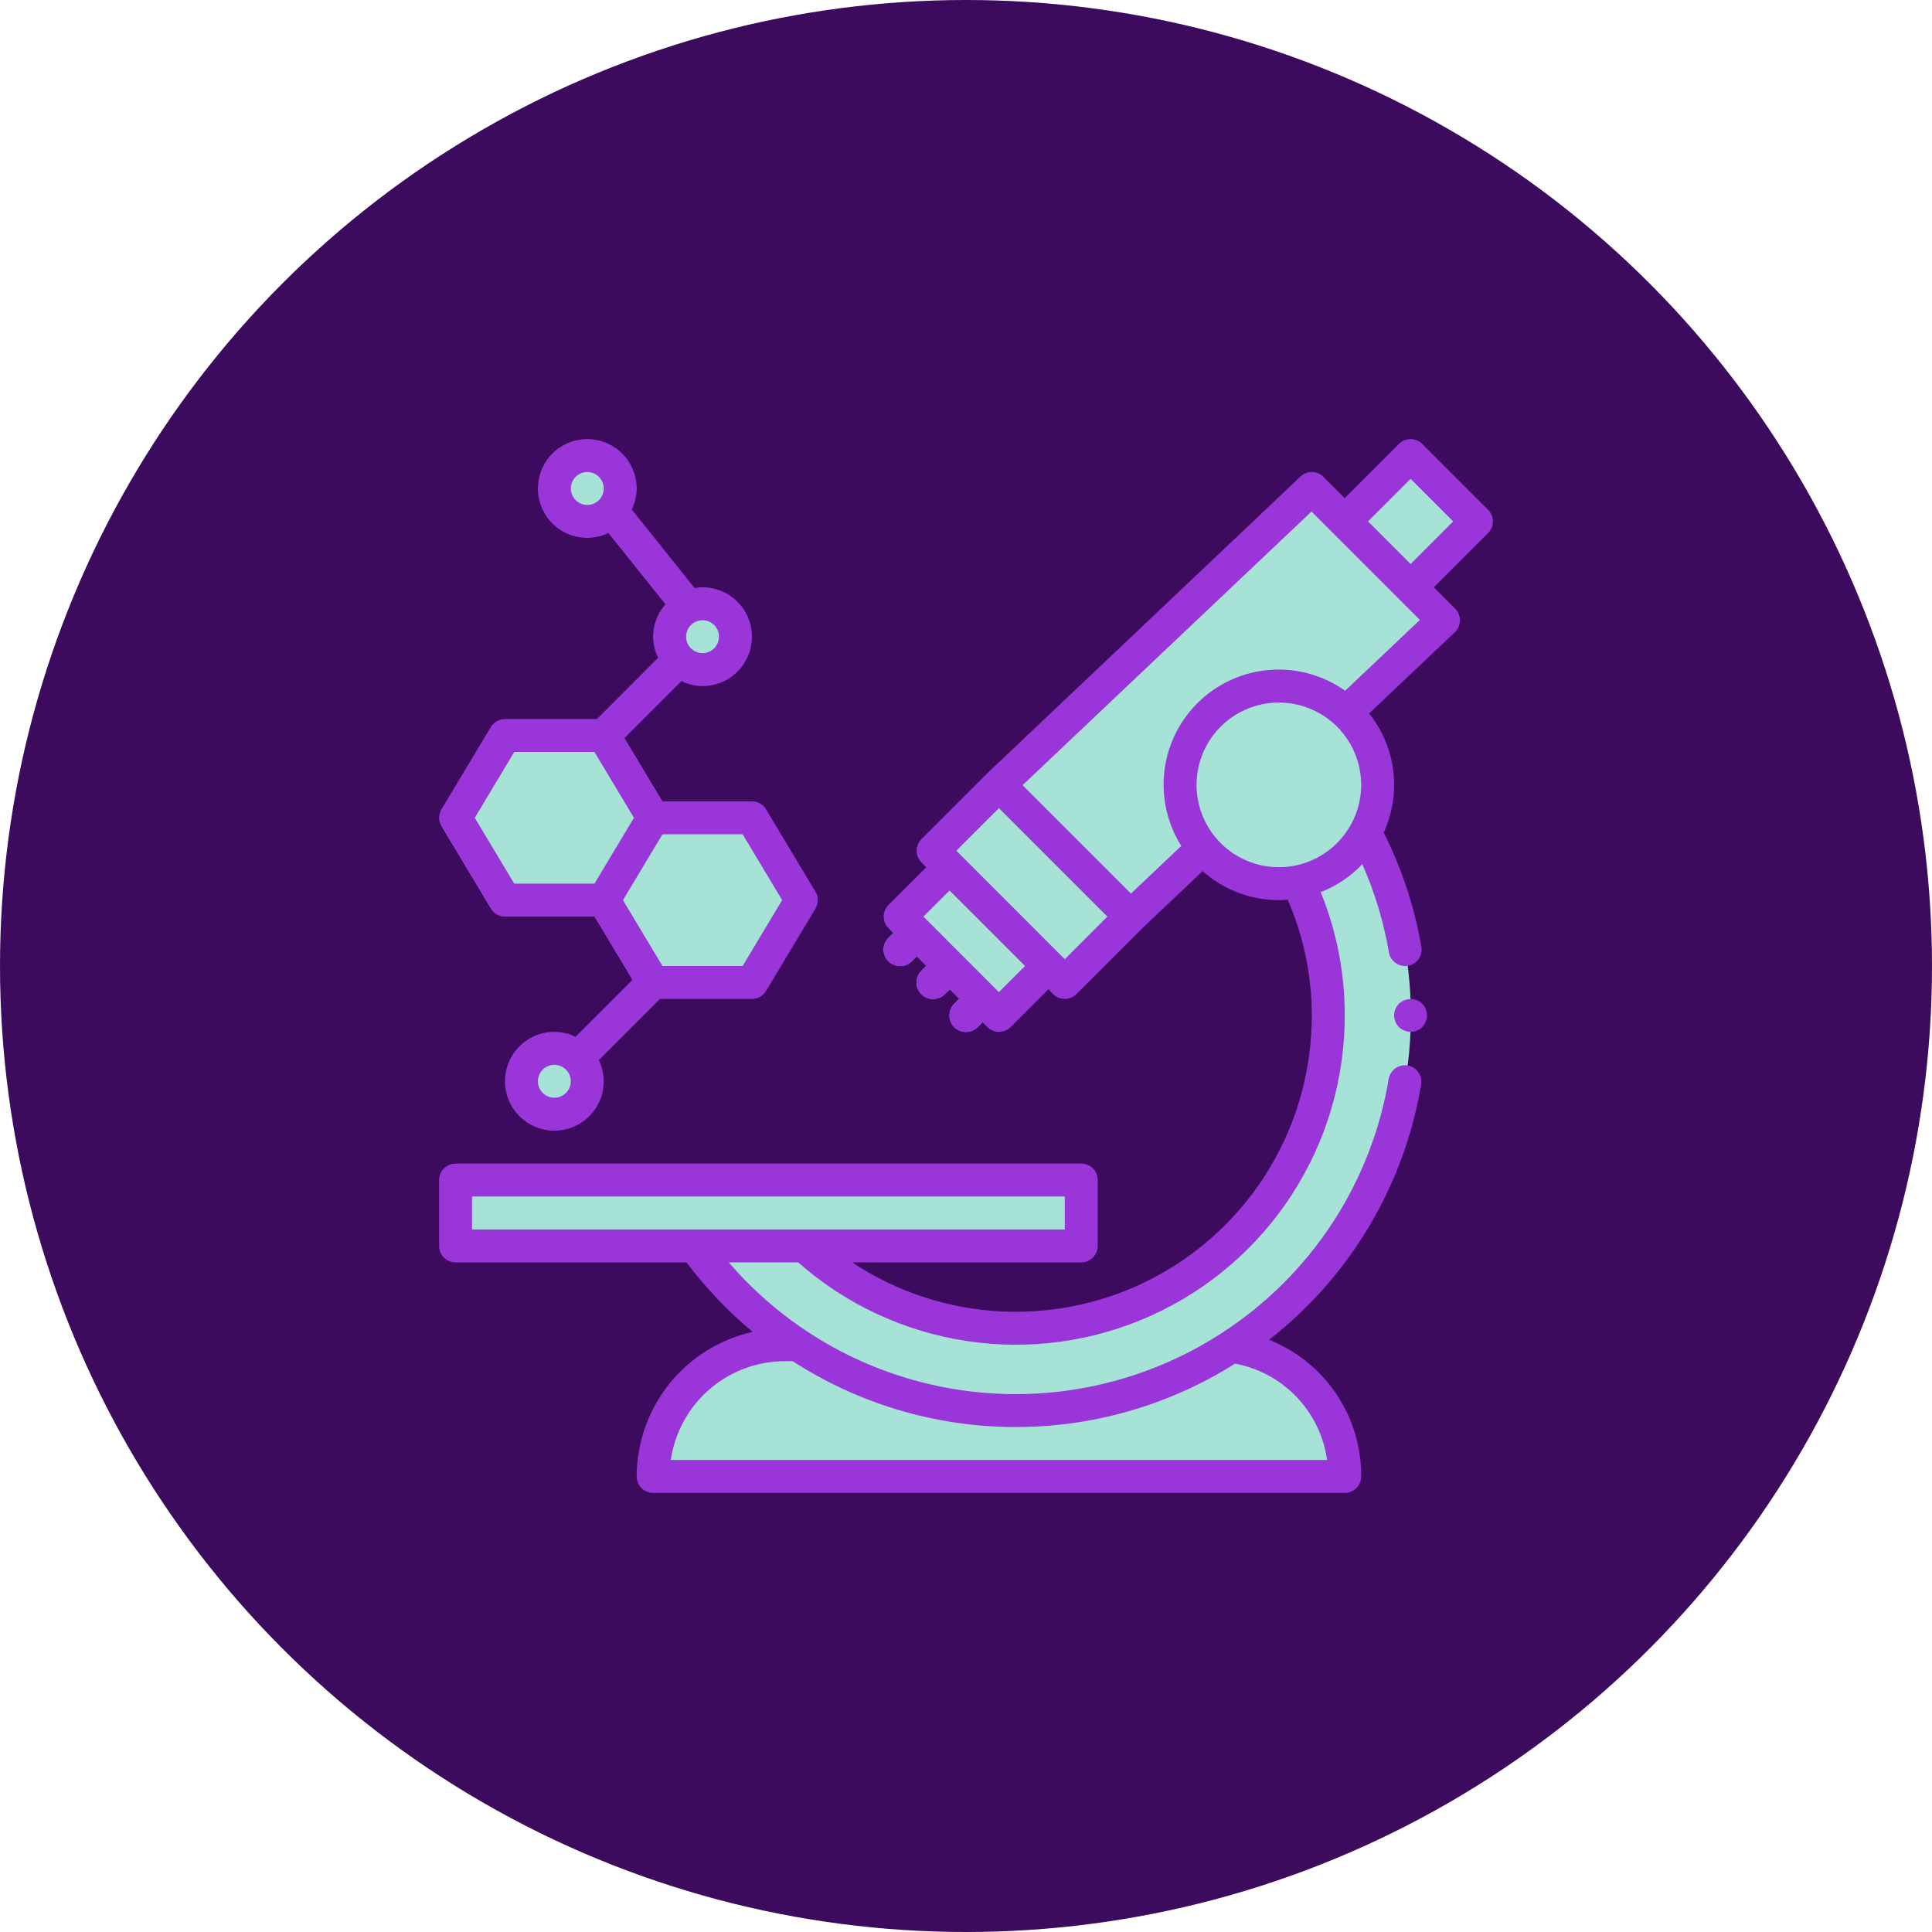
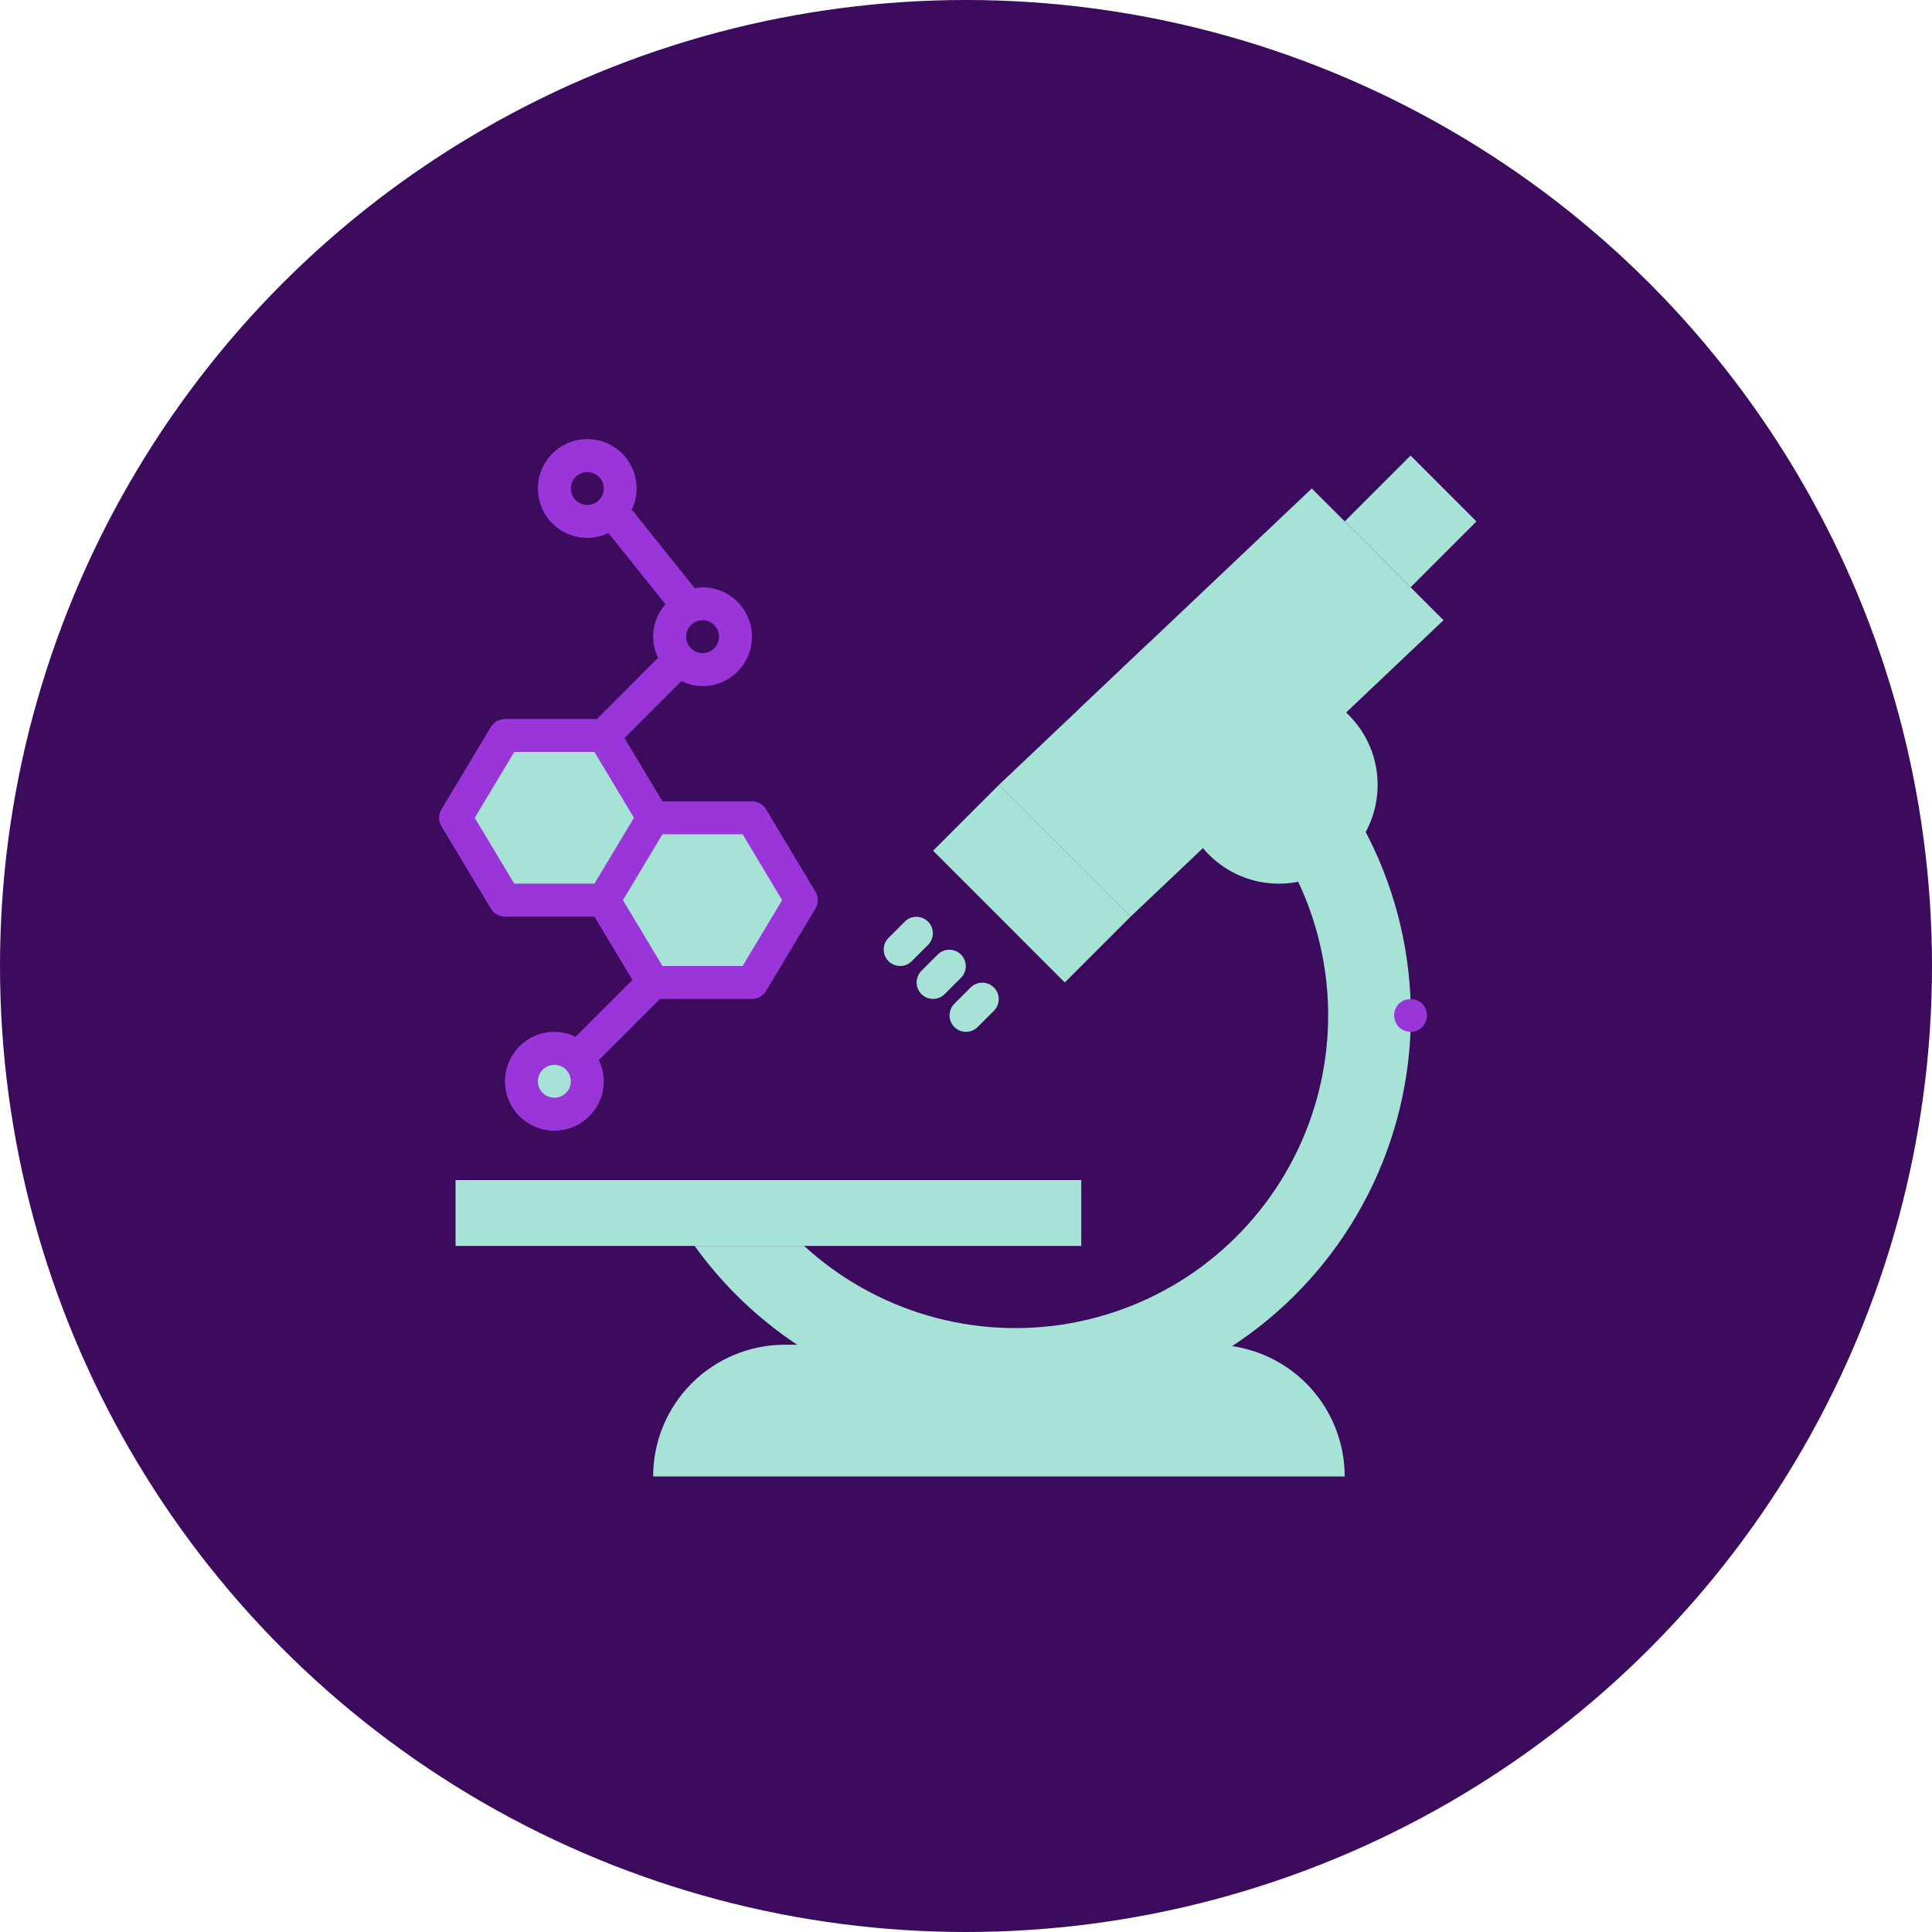
<svg xmlns="http://www.w3.org/2000/svg" width="110" height="110" viewBox="0 0 110 110" fill="none">
  <circle cx="55" cy="55" r="55" fill="#3C0B5E" />
  <path d="M44.687 76.563H69.062C71.052 76.563 72.959 77.353 74.366 78.759C75.772 80.166 76.562 82.073 76.562 84.063H37.187C37.187 82.073 37.978 80.166 39.384 78.759C40.791 77.353 42.698 76.563 44.687 76.563Z" fill="#A6E2D5" />
  <path d="M53.125 56.875C52.94 56.875 52.758 56.82 52.604 56.717C52.45 56.614 52.33 56.468 52.259 56.297C52.188 56.125 52.169 55.937 52.206 55.755C52.242 55.573 52.331 55.406 52.462 55.275L53.4 54.337C53.576 54.167 53.813 54.072 54.059 54.074C54.305 54.076 54.54 54.175 54.714 54.349C54.888 54.523 54.986 54.758 54.988 55.004C54.99 55.249 54.896 55.486 54.725 55.663L53.788 56.6C53.612 56.776 53.374 56.875 53.125 56.875ZM51.25 55C51.065 55 50.883 54.945 50.729 54.842C50.575 54.739 50.455 54.593 50.384 54.421C50.313 54.25 50.294 54.062 50.331 53.88C50.367 53.698 50.456 53.531 50.587 53.4L51.525 52.462C51.701 52.292 51.938 52.197 52.184 52.199C52.43 52.201 52.665 52.3 52.839 52.474C53.013 52.648 53.111 52.883 53.113 53.129C53.115 53.374 53.021 53.611 52.85 53.788L51.913 54.725C51.737 54.901 51.498 55 51.25 55ZM55 58.75C54.815 58.75 54.633 58.695 54.479 58.592C54.325 58.489 54.205 58.343 54.134 58.172C54.063 58 54.044 57.812 54.081 57.63C54.117 57.448 54.206 57.281 54.337 57.15L55.275 56.212C55.451 56.042 55.688 55.947 55.934 55.949C56.18 55.951 56.415 56.05 56.589 56.224C56.763 56.398 56.861 56.633 56.863 56.879C56.865 57.124 56.771 57.361 56.6 57.538L55.663 58.475C55.487 58.651 55.249 58.75 55 58.75Z" fill="#A6E2D5" />
  <path d="M45.784 70.938C47.806 72.79 50.227 74.15 52.86 74.913C55.493 75.676 58.267 75.82 60.965 75.335C63.664 74.85 66.213 73.748 68.416 72.116C70.618 70.483 72.414 68.365 73.663 65.924C74.913 63.484 75.582 60.788 75.618 58.047C75.655 55.306 75.058 52.593 73.874 50.121C72.69 47.648 70.951 45.482 68.793 43.792C66.635 42.101 64.115 40.932 61.431 40.375L65.388 36.625C68.712 37.811 71.71 39.762 74.141 42.32C76.572 44.879 78.367 47.973 79.38 51.354C80.394 54.734 80.599 58.306 79.977 61.78C79.356 65.254 77.926 68.533 75.803 71.352C73.68 74.171 70.924 76.452 67.757 78.009C64.589 79.566 61.1 80.356 57.572 80.316C54.043 80.276 50.573 79.406 47.442 77.777C44.311 76.147 41.608 73.805 39.55 70.938H45.784Z" fill="#A6E2D5" />
  <path d="M31.562 63.438C32.598 63.438 33.437 62.598 33.437 61.563C33.437 60.527 32.598 59.688 31.562 59.688C30.527 59.688 29.687 60.527 29.687 61.563C29.687 62.598 30.527 63.438 31.562 63.438Z" fill="#A6E2D5" />
  <path d="M37.187 55.938H42.812L45.625 51.25L42.812 46.563H37.187L34.375 51.25L37.187 55.938Z" fill="#A6E2D5" />
  <path d="M28.75 51.25H34.375L37.187 46.562L34.375 41.875H28.75L25.937 46.562L28.75 51.25Z" fill="#A6E2D5" />
-   <path d="M40 38.125C41.035 38.125 41.875 37.285 41.875 36.25C41.875 35.215 41.035 34.375 40 34.375C38.964 34.375 38.125 35.215 38.125 36.25C38.125 37.285 38.964 38.125 40 38.125Z" fill="#A6E2D5" />
-   <path d="M33.437 29.688C34.473 29.688 35.312 28.848 35.312 27.812C35.312 26.777 34.473 25.938 33.437 25.938C32.402 25.938 31.562 26.777 31.562 27.812C31.562 28.848 32.402 29.688 33.437 29.688Z" fill="#A6E2D5" />
  <path d="M61.562 67.188H25.937V70.938H61.562V67.188Z" fill="#A6E2D5" />
  <path d="M80.313 25.937L76.563 29.688L80.313 33.438L84.063 29.688L80.313 25.937Z" fill="#A6E2D5" />
  <path d="M74.687 27.812L82.188 35.312L64.375 52.188L56.875 44.688L74.687 27.812Z" fill="#A6E2D5" />
-   <path d="M54.063 49.374L51.25 52.187L56.875 57.812L59.688 54.999L54.063 49.374Z" fill="#A6E2D5" />
  <path d="M56.875 44.687L53.125 48.437L60.625 55.938L64.375 52.187L56.875 44.687Z" fill="#A6E2D5" />
  <path d="M72.812 50.312C75.919 50.312 78.437 47.794 78.437 44.688C78.437 41.581 75.919 39.062 72.812 39.062C69.706 39.062 67.187 41.581 67.187 44.688C67.187 47.794 69.706 50.312 72.812 50.312Z" fill="#A6E2D5" />
  <path d="M72.812 46.562C73.848 46.562 74.688 45.723 74.688 44.688C74.688 43.652 73.848 42.812 72.812 42.812C71.777 42.812 70.938 43.652 70.938 44.688C70.938 45.723 71.777 46.562 72.812 46.562Z" fill="#A6E2D5" />
-   <path d="M84.725 29.024L80.975 25.274C80.8 25.099 80.561 25 80.313 25C80.064 25 79.826 25.099 79.65 25.274L76.563 28.362L75.35 27.149C75.178 26.977 74.945 26.879 74.701 26.875C74.457 26.872 74.221 26.964 74.044 27.132L56.231 44.007L56.224 44.017L56.212 44.025L52.462 47.775C52.286 47.95 52.188 48.189 52.188 48.437C52.188 48.686 52.286 48.924 52.462 49.1L52.737 49.375L50.587 51.525C50.411 51.7 50.313 51.939 50.313 52.187C50.313 52.436 50.411 52.674 50.587 52.85L50.862 53.125L50.587 53.4C50.498 53.486 50.426 53.59 50.377 53.704C50.328 53.818 50.302 53.941 50.301 54.066C50.3 54.19 50.324 54.314 50.371 54.429C50.418 54.544 50.488 54.649 50.576 54.737C50.664 54.825 50.768 54.895 50.884 54.942C50.999 54.989 51.122 55.013 51.247 55.011C51.371 55.01 51.494 54.984 51.609 54.935C51.723 54.886 51.826 54.815 51.913 54.725L52.188 54.45L52.737 55L52.462 55.275C52.373 55.361 52.301 55.465 52.252 55.579C52.203 55.693 52.177 55.816 52.176 55.941C52.175 56.065 52.199 56.189 52.246 56.304C52.293 56.419 52.363 56.524 52.451 56.612C52.539 56.7 52.643 56.77 52.759 56.817C52.874 56.864 52.997 56.888 53.122 56.886C53.246 56.885 53.369 56.859 53.484 56.81C53.598 56.761 53.701 56.69 53.788 56.6L54.063 56.325L54.612 56.875L54.337 57.15C54.248 57.236 54.176 57.34 54.127 57.454C54.078 57.568 54.052 57.691 54.051 57.816C54.05 57.94 54.074 58.064 54.121 58.179C54.168 58.294 54.238 58.399 54.326 58.487C54.414 58.575 54.518 58.645 54.634 58.692C54.749 58.739 54.872 58.763 54.997 58.761C55.121 58.76 55.244 58.734 55.359 58.685C55.473 58.636 55.576 58.565 55.663 58.475L55.938 58.2L56.212 58.475C56.388 58.651 56.627 58.75 56.875 58.75C57.124 58.75 57.362 58.651 57.538 58.475L59.688 56.325L59.962 56.6C60.138 56.776 60.377 56.875 60.625 56.875C60.874 56.875 61.112 56.776 61.288 56.6L65.02 52.868L68.472 49.596C69.667 50.661 71.212 51.249 72.813 51.25C72.982 51.25 73.149 51.237 73.316 51.225C74.221 53.303 74.688 55.546 74.688 57.812C74.692 60.862 73.87 63.855 72.307 66.473C70.744 69.091 68.5 71.237 65.814 72.68C63.129 74.123 60.101 74.811 57.056 74.669C54.01 74.527 51.059 73.562 48.519 71.875H61.563C61.811 71.875 62.05 71.776 62.225 71.6C62.401 71.425 62.5 71.186 62.5 70.938V67.187C62.5 66.939 62.401 66.7 62.225 66.525C62.05 66.349 61.811 66.25 61.563 66.25H25.938C25.689 66.25 25.45 66.349 25.275 66.525C25.099 66.7 25 66.939 25 67.187V70.938C25 71.186 25.099 71.425 25.275 71.6C25.45 71.776 25.689 71.875 25.938 71.875H39.087C40.184 73.336 41.448 74.664 42.854 75.831C40.982 76.25 39.309 77.293 38.109 78.789C36.909 80.285 36.253 82.145 36.25 84.062C36.25 84.311 36.349 84.55 36.525 84.725C36.7 84.901 36.939 85 37.188 85H76.563C76.811 85 77.05 84.901 77.226 84.725C77.401 84.55 77.5 84.311 77.5 84.062C77.51 82.388 77.015 80.75 76.079 79.362C75.144 77.973 73.811 76.9 72.255 76.281C76.867 72.687 79.96 67.489 80.918 61.721C80.953 61.479 80.891 61.232 80.747 61.035C80.602 60.837 80.386 60.704 80.145 60.664C79.904 60.623 79.656 60.679 79.455 60.819C79.254 60.958 79.116 61.171 79.07 61.411C78.583 64.342 77.492 67.14 75.866 69.627C74.24 72.113 72.115 74.235 69.625 75.856C69.596 75.873 69.567 75.892 69.54 75.912C65.168 78.746 59.916 79.898 54.759 79.156C49.601 78.414 44.888 75.827 41.493 71.875H45.445C48.149 74.262 51.484 75.817 55.051 76.354C58.617 76.891 62.263 76.387 65.549 74.901C68.836 73.416 71.623 71.013 73.577 67.982C75.531 64.95 76.568 61.419 76.563 57.812C76.569 55.407 76.104 53.023 75.194 50.796C76.092 50.445 76.901 49.901 77.565 49.202C78.274 50.807 78.782 52.493 79.079 54.222C79.116 54.44 79.229 54.638 79.398 54.781C79.567 54.924 79.781 55.002 80.002 55.003C80.055 55.003 80.108 54.999 80.16 54.99C80.281 54.969 80.397 54.925 80.502 54.859C80.606 54.794 80.696 54.709 80.768 54.608C80.839 54.508 80.89 54.394 80.917 54.274C80.945 54.154 80.948 54.03 80.928 53.909C80.538 51.645 79.814 49.453 78.782 47.401C79.285 46.305 79.473 45.091 79.327 43.894C79.18 42.697 78.704 41.564 77.952 40.621L82.833 35.996C82.924 35.91 82.996 35.806 83.046 35.691C83.097 35.577 83.124 35.453 83.125 35.328C83.127 35.203 83.103 35.078 83.056 34.962C83.009 34.846 82.939 34.741 82.85 34.652L81.638 33.437L84.725 30.35C84.901 30.174 85 29.936 85 29.687C85 29.439 84.901 29.2 84.725 29.024ZM70.318 77.64C71.656 77.889 72.882 78.553 73.823 79.537C74.763 80.522 75.371 81.777 75.559 83.125H38.192C38.419 81.564 39.2 80.137 40.393 79.104C41.586 78.071 43.11 77.502 44.688 77.5H45.132C48.879 79.924 53.242 81.225 57.705 81.25C62.167 81.274 66.544 80.022 70.318 77.64ZM26.875 68.125H60.625V70H26.875V68.125ZM56.875 56.487L52.576 52.187L54.063 50.7L58.362 55L56.875 56.487ZM60.625 54.612L54.451 48.437L56.875 46.013L63.05 52.187L60.625 54.612ZM72.813 49.375C71.886 49.375 70.979 49.1 70.208 48.585C69.438 48.07 68.837 47.338 68.482 46.481C68.127 45.625 68.034 44.682 68.215 43.773C68.396 42.864 68.843 42.028 69.498 41.373C70.154 40.717 70.989 40.271 71.898 40.09C72.808 39.909 73.75 40.002 74.606 40.357C75.463 40.712 76.195 41.312 76.71 42.083C77.225 42.854 77.5 43.76 77.5 44.687C77.499 45.93 77.004 47.121 76.126 48C75.247 48.879 74.055 49.373 72.813 49.375ZM76.587 39.328C75.35 38.452 73.848 38.032 72.336 38.139C70.824 38.247 69.396 38.876 68.296 39.918C67.196 40.96 66.491 42.352 66.301 43.855C66.112 45.359 66.45 46.882 67.257 48.165L64.393 50.875L58.219 44.706L74.67 29.125L80.843 35.298L76.587 39.328ZM80.313 32.112L77.888 29.687L80.313 27.263L82.737 29.687L80.313 32.112Z" fill="#9A35D9" />
  <path d="M27.946 51.733C28.03 51.872 28.148 51.986 28.288 52.066C28.429 52.146 28.588 52.188 28.75 52.188H33.844L36.007 55.792L32.775 59.025L32.769 59.033C32.393 58.849 31.981 58.752 31.562 58.75C31.006 58.75 30.462 58.915 30 59.224C29.537 59.533 29.177 59.972 28.964 60.486C28.751 61 28.695 61.566 28.804 62.111C28.912 62.657 29.18 63.158 29.574 63.551C29.967 63.945 30.468 64.213 31.014 64.321C31.559 64.43 32.125 64.374 32.639 64.161C33.153 63.948 33.592 63.588 33.901 63.125C34.21 62.663 34.375 62.119 34.375 61.563C34.373 61.144 34.277 60.732 34.094 60.356L34.102 60.35L37.575 56.875H42.812C42.974 56.875 43.133 56.833 43.274 56.754C43.415 56.674 43.532 56.559 43.616 56.42L46.428 51.733C46.516 51.587 46.562 51.42 46.562 51.25C46.562 51.08 46.516 50.913 46.428 50.767L43.616 46.08C43.532 45.941 43.415 45.826 43.274 45.747C43.133 45.667 42.974 45.625 42.812 45.625H37.718L35.555 42.02L38.788 38.788L38.793 38.779C39.169 38.964 39.581 39.06 40 39.062C40.746 39.062 41.461 38.766 41.989 38.239C42.516 37.711 42.812 36.996 42.812 36.25C42.812 35.504 42.516 34.789 41.989 34.261C41.461 33.734 40.746 33.438 40 33.438C39.849 33.44 39.698 33.456 39.549 33.483L36.044 29.102C36.02 29.073 35.986 29.058 35.96 29.031C36.148 28.652 36.248 28.235 36.25 27.812C36.25 27.256 36.085 26.712 35.776 26.25C35.467 25.787 35.028 25.427 34.514 25.214C34 25.001 33.434 24.945 32.889 25.054C32.343 25.163 31.842 25.43 31.449 25.824C31.055 26.217 30.787 26.718 30.679 27.264C30.57 27.809 30.626 28.375 30.839 28.889C31.052 29.403 31.412 29.842 31.875 30.151C32.337 30.46 32.881 30.625 33.437 30.625C33.854 30.622 34.264 30.526 34.638 30.344L37.89 34.408C37.523 34.816 37.288 35.324 37.213 35.867C37.138 36.41 37.228 36.963 37.471 37.455L37.462 37.46L33.987 40.938H28.75C28.588 40.938 28.429 40.98 28.288 41.059C28.148 41.139 28.03 41.254 27.946 41.392L25.134 46.08C25.046 46.226 25 46.392 25 46.563C25 46.733 25.046 46.9 25.134 47.045L27.946 51.733ZM31.562 62.5C31.377 62.5 31.196 62.445 31.041 62.342C30.887 62.239 30.767 62.093 30.696 61.921C30.625 61.75 30.607 61.562 30.643 61.38C30.679 61.198 30.768 61.031 30.899 60.9C31.03 60.769 31.198 60.679 31.379 60.643C31.561 60.607 31.75 60.626 31.921 60.697C32.092 60.767 32.239 60.888 32.342 61.042C32.445 61.196 32.5 61.377 32.5 61.563C32.5 61.811 32.401 62.05 32.225 62.225C32.049 62.401 31.811 62.5 31.562 62.5ZM33.437 28.75C33.252 28.75 33.071 28.695 32.916 28.592C32.762 28.489 32.642 28.343 32.571 28.171C32.5 28 32.482 27.811 32.518 27.63C32.554 27.448 32.643 27.281 32.774 27.15C32.906 27.018 33.073 26.929 33.255 26.893C33.436 26.857 33.625 26.875 33.796 26.946C33.967 27.017 34.114 27.137 34.217 27.292C34.32 27.446 34.375 27.627 34.375 27.812C34.375 28.061 34.276 28.3 34.1 28.475C33.924 28.651 33.686 28.75 33.437 28.75ZM40.937 36.25C40.937 36.435 40.882 36.617 40.779 36.771C40.676 36.925 40.53 37.045 40.359 37.116C40.187 37.187 39.999 37.206 39.817 37.169C39.635 37.133 39.468 37.044 39.337 36.913C39.206 36.782 39.117 36.615 39.08 36.433C39.044 36.251 39.063 36.063 39.134 35.891C39.205 35.72 39.325 35.574 39.479 35.471C39.633 35.367 39.815 35.312 40 35.312C40.248 35.312 40.487 35.411 40.663 35.587C40.839 35.763 40.937 36.001 40.937 36.25ZM44.532 51.25L42.282 55H37.718L35.468 51.25L36.593 49.375L37.718 47.5H42.282L44.532 51.25ZM29.28 42.813H33.844L36.094 46.563L34.969 48.438L33.844 50.313H29.28L27.03 46.563L29.28 42.813ZM79.956 56.95C79.843 56.998 79.738 57.064 79.647 57.147C79.476 57.327 79.379 57.564 79.375 57.813C79.376 57.935 79.402 58.056 79.45 58.169C79.492 58.285 79.559 58.391 79.647 58.478C79.734 58.566 79.84 58.633 79.956 58.675C80.069 58.723 80.19 58.749 80.312 58.75C80.561 58.748 80.799 58.651 80.978 58.478C81.061 58.387 81.127 58.282 81.175 58.169C81.228 58.058 81.253 57.936 81.25 57.813C81.246 57.564 81.149 57.327 80.978 57.147C80.845 57.019 80.678 56.932 80.496 56.897C80.315 56.862 80.127 56.88 79.956 56.95Z" fill="#9A35D9" />
</svg>